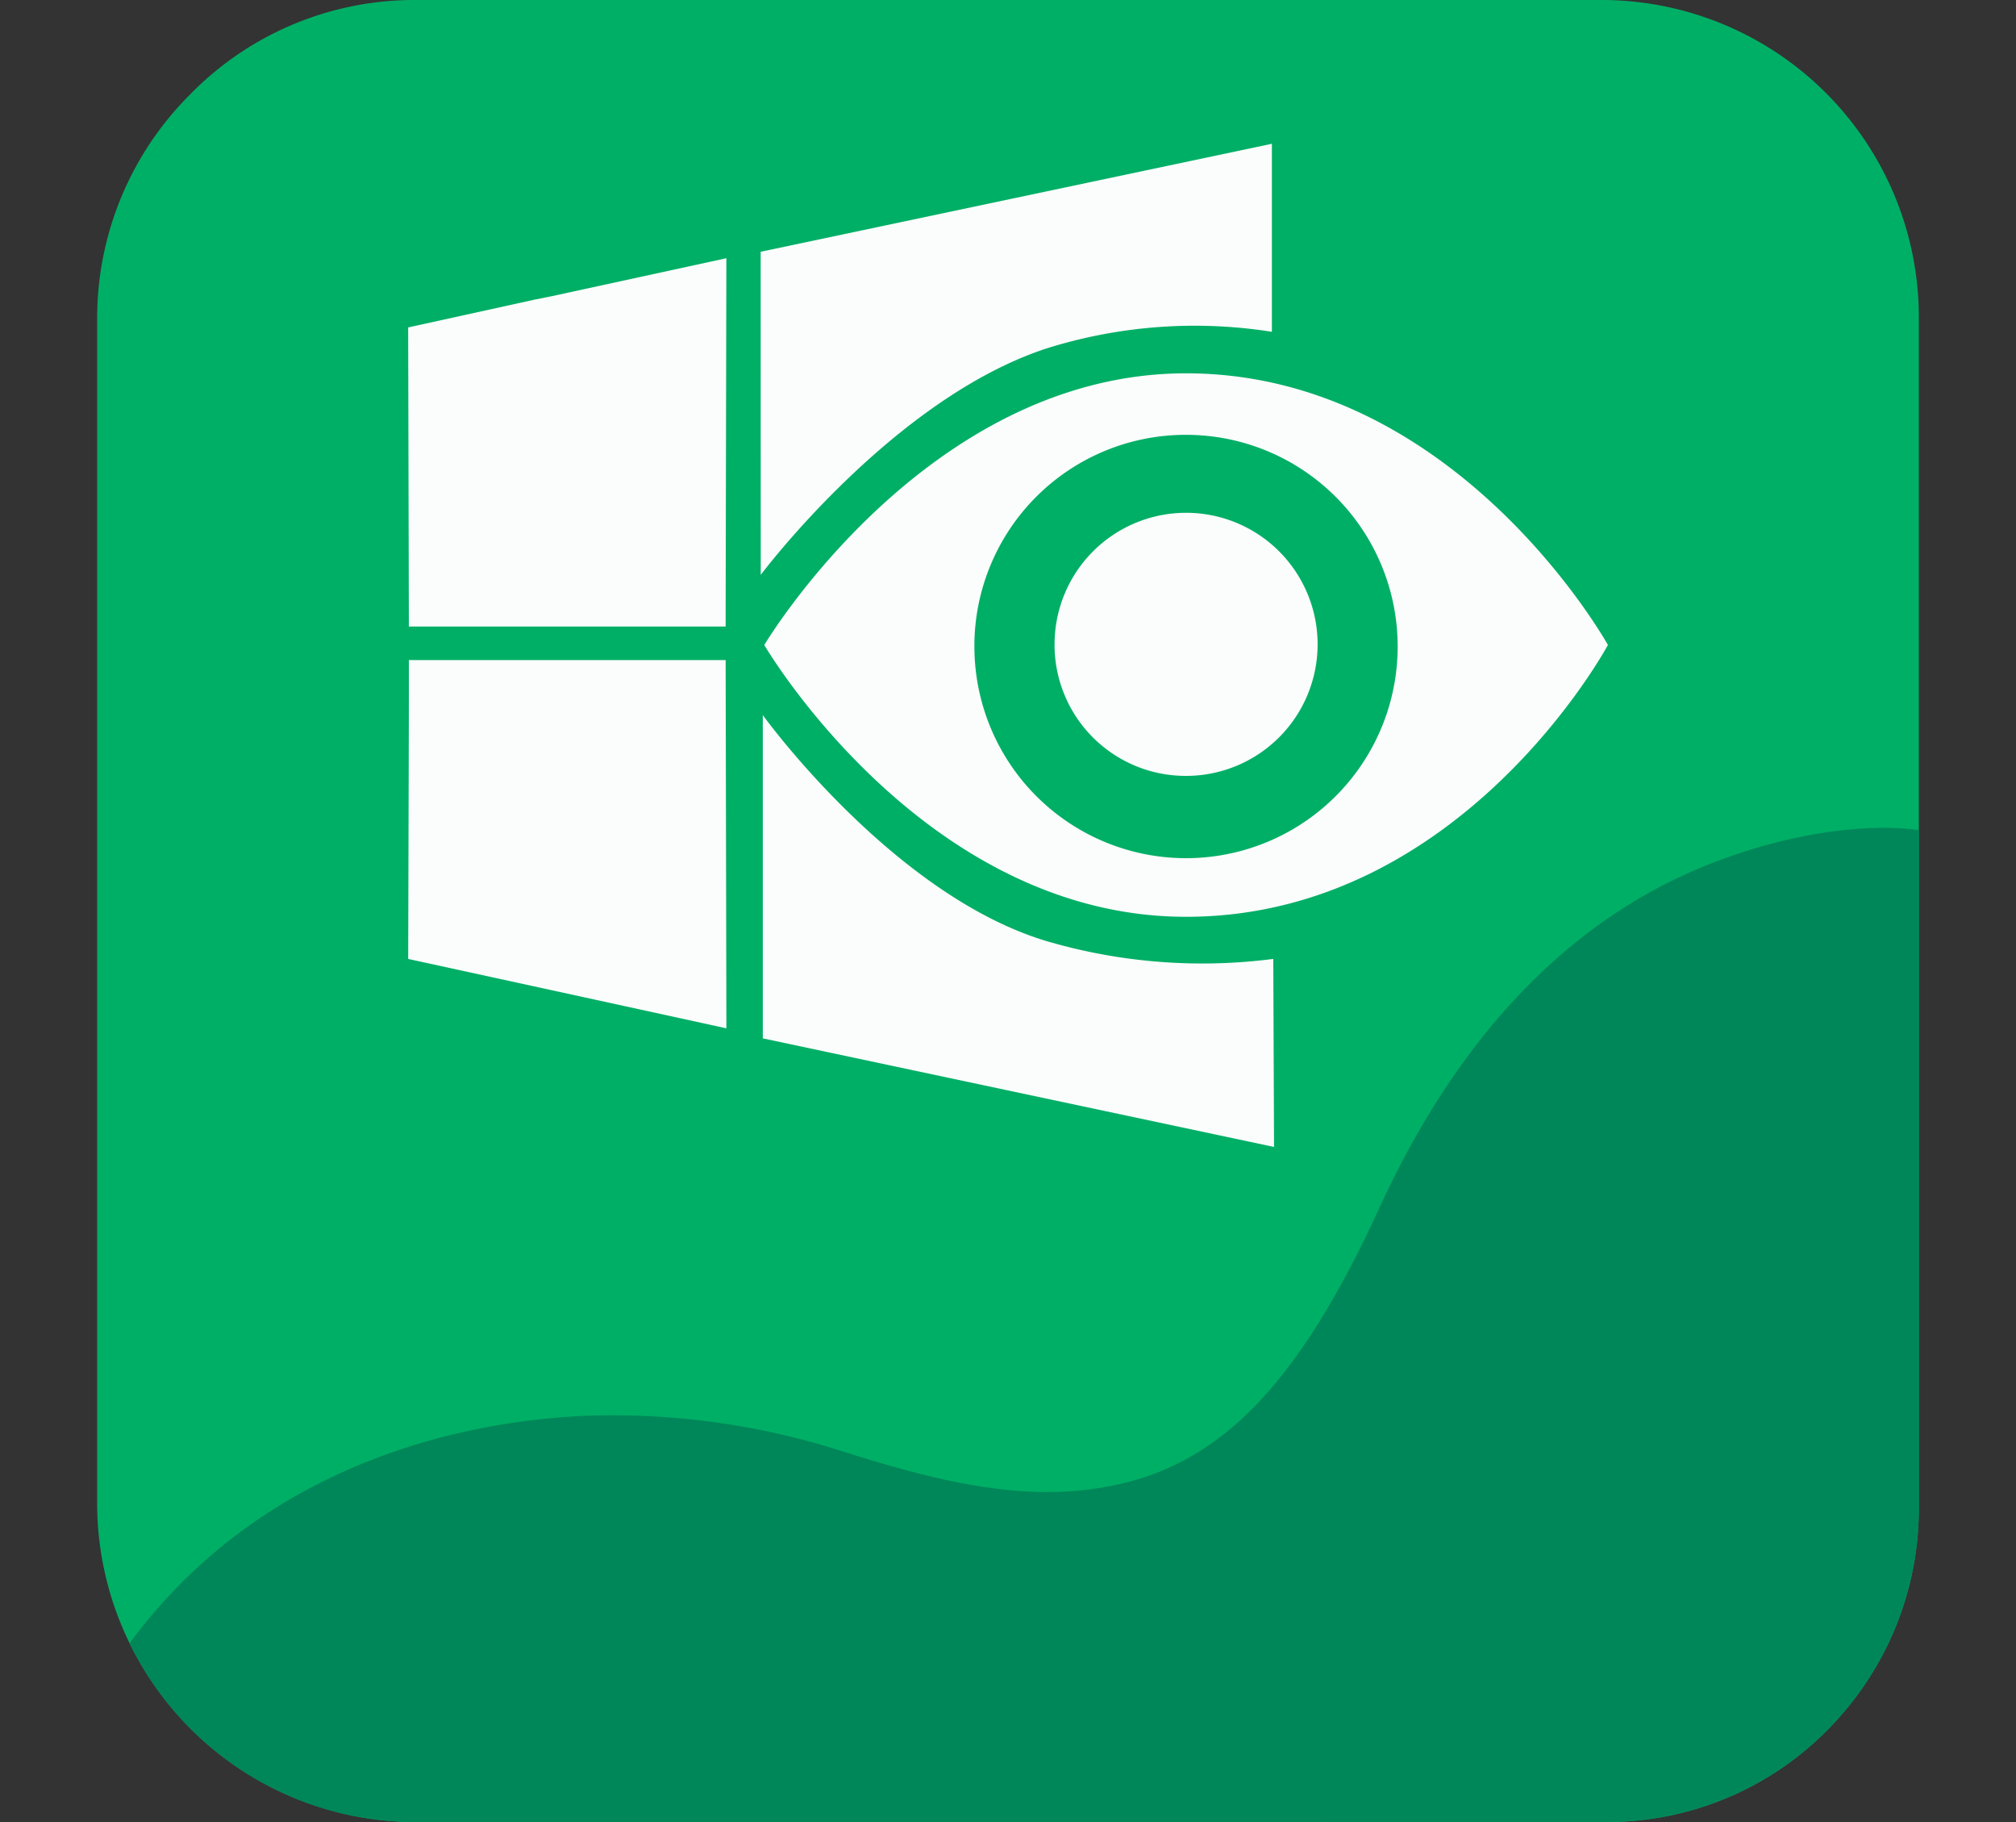
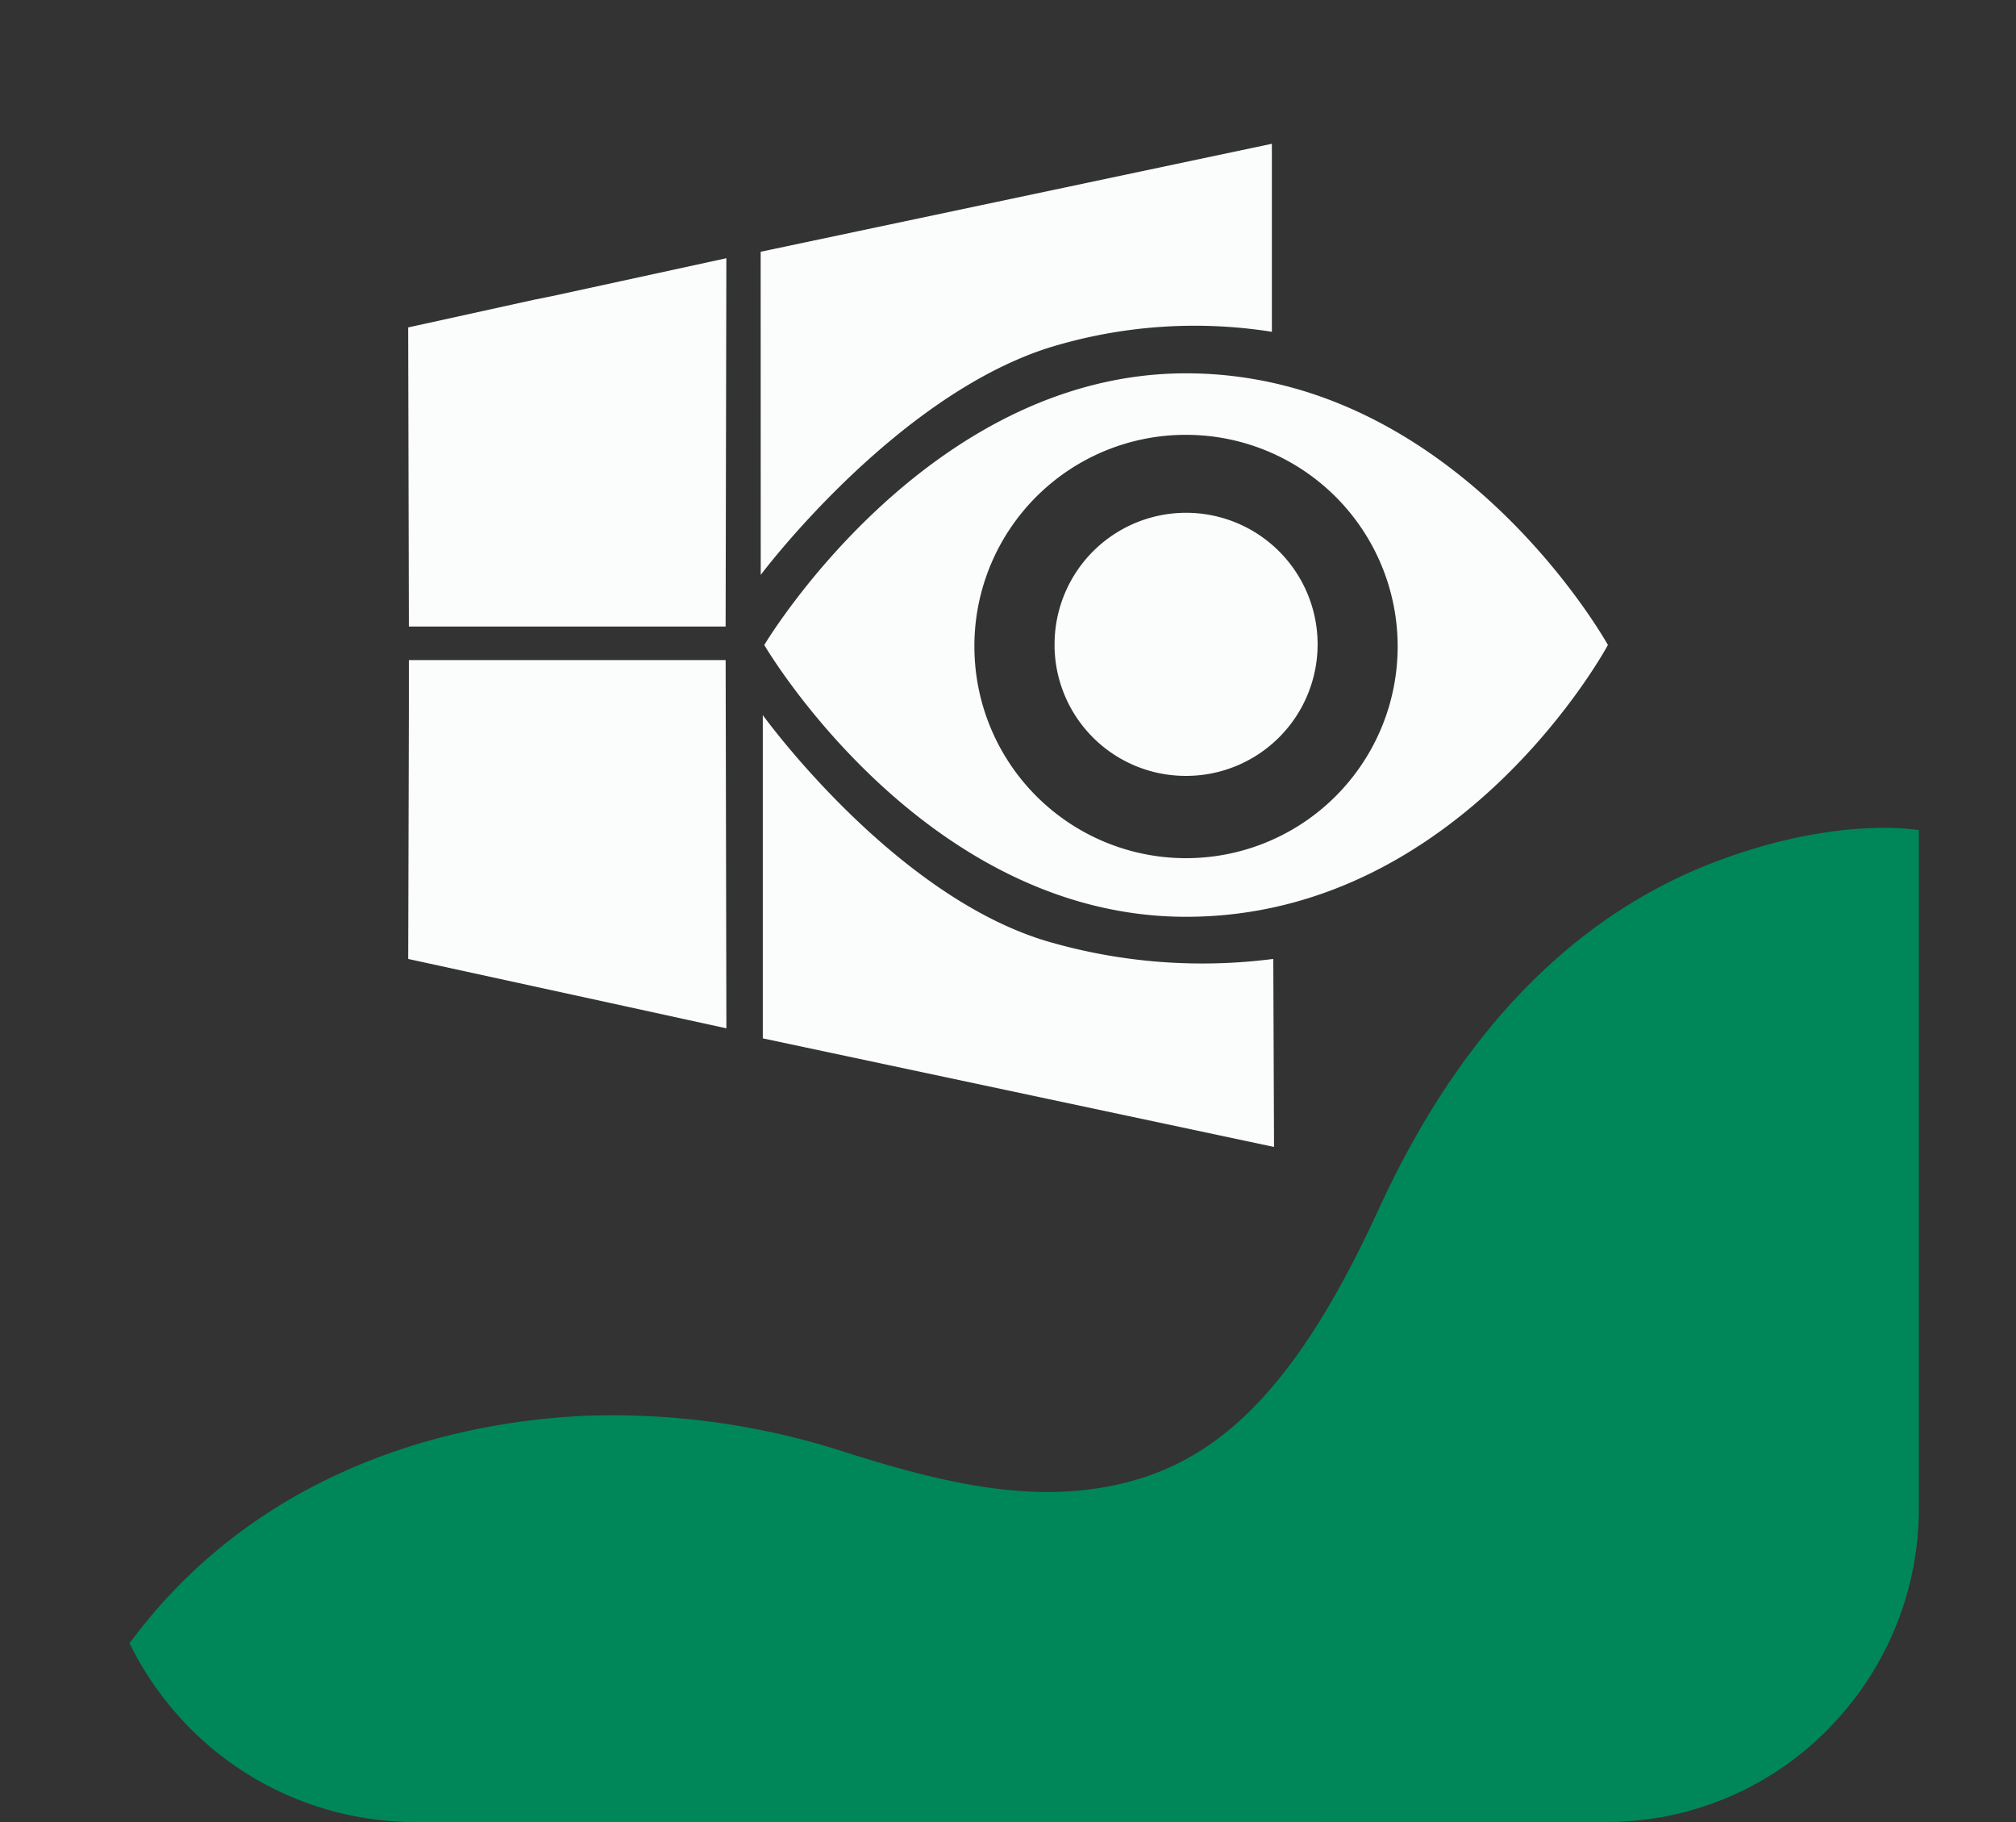
<svg xmlns="http://www.w3.org/2000/svg" viewBox="0 0 83 75">
  <rect x="0" y="0" width="83" height="75" fill="#333333" stroke="none" />
  <defs>
    <style>.a{clip-path:url(#b);}.b{fill:#fff;opacity:0;}.c{fill:#00af66;}.d{fill:#008759;}.e{fill:#fbfcfc;}</style>
    <clipPath id="b">
      <rect width="83" height="75" />
    </clipPath>
  </defs>
  <g id="a" class="a">
-     <rect class="b" width="83" height="75" />
-     <path class="c" d="M66.107,75H17.128A13.127,13.127,0,0,1,4,61.872V13.128A12.992,12.992,0,0,1,7.8,3.915,12.906,12.906,0,0,1,17.128,0H65.9A13.064,13.064,0,0,1,79,13.1v48.98a12.922,12.922,0,0,1-3.267,8.6A12.753,12.753,0,0,1,66.107,75Z" />
    <path class="d" d="M24637.125,24645a13.062,13.062,0,0,1-10.443-5.176,13.218,13.218,0,0,1-1.348-2.182c4.918-6.674,12.385-9.064,18.709-9.361a30.923,30.923,0,0,1,10.6,1.445c3.59,1.146,6.8,1.939,9.918,1.617,4.916-.527,8.449-3.385,12.217-11.6,3.676-8.008,8.654-12.3,13.861-14.275,5.064-1.916,8.361-1.295,8.361-1.295v27.906a12.9,12.9,0,0,1-3.266,8.592,12.764,12.764,0,0,1-9.627,4.326Z" transform="translate(-24620 -24570)" />
    <path class="e" d="M24638.6,24606.826v-13.307s5.389,7.475,11.779,9.332a22.764,22.764,0,0,0,9.238.705l.031,7.74Zm-5.709-1.332-8.891-1.937.029-10.687v-1.615h13.041l.031,15.158Zm5.771-14.861s6.65-11.182,17.363-11.182c11.158,0,17.369,11.182,17.369,11.182s-6.006,11.189-17.369,11.189C24645.193,24601.822,24638.66,24590.633,24638.66,24590.633Zm8.65,0a8.713,8.713,0,1,0,8.713-8.65A8.7,8.7,0,0,0,24647.311,24590.633Zm3.3,0a5.415,5.415,0,1,1,5.412,5.389A5.4,5.4,0,0,1,24650.611,24590.633Zm-26.584-.76-.029-12.311,5.213-1.146.736-.148,7.152-1.555-.031,15.16Zm14.484-15.426,21.047-4.445v7.74a20.367,20.367,0,0,0-9.244.674c-6.359,2.063-11.8,9.332-11.8,9.332Z" transform="translate(-24607.195 -24564.084)" />
  </g>
</svg>